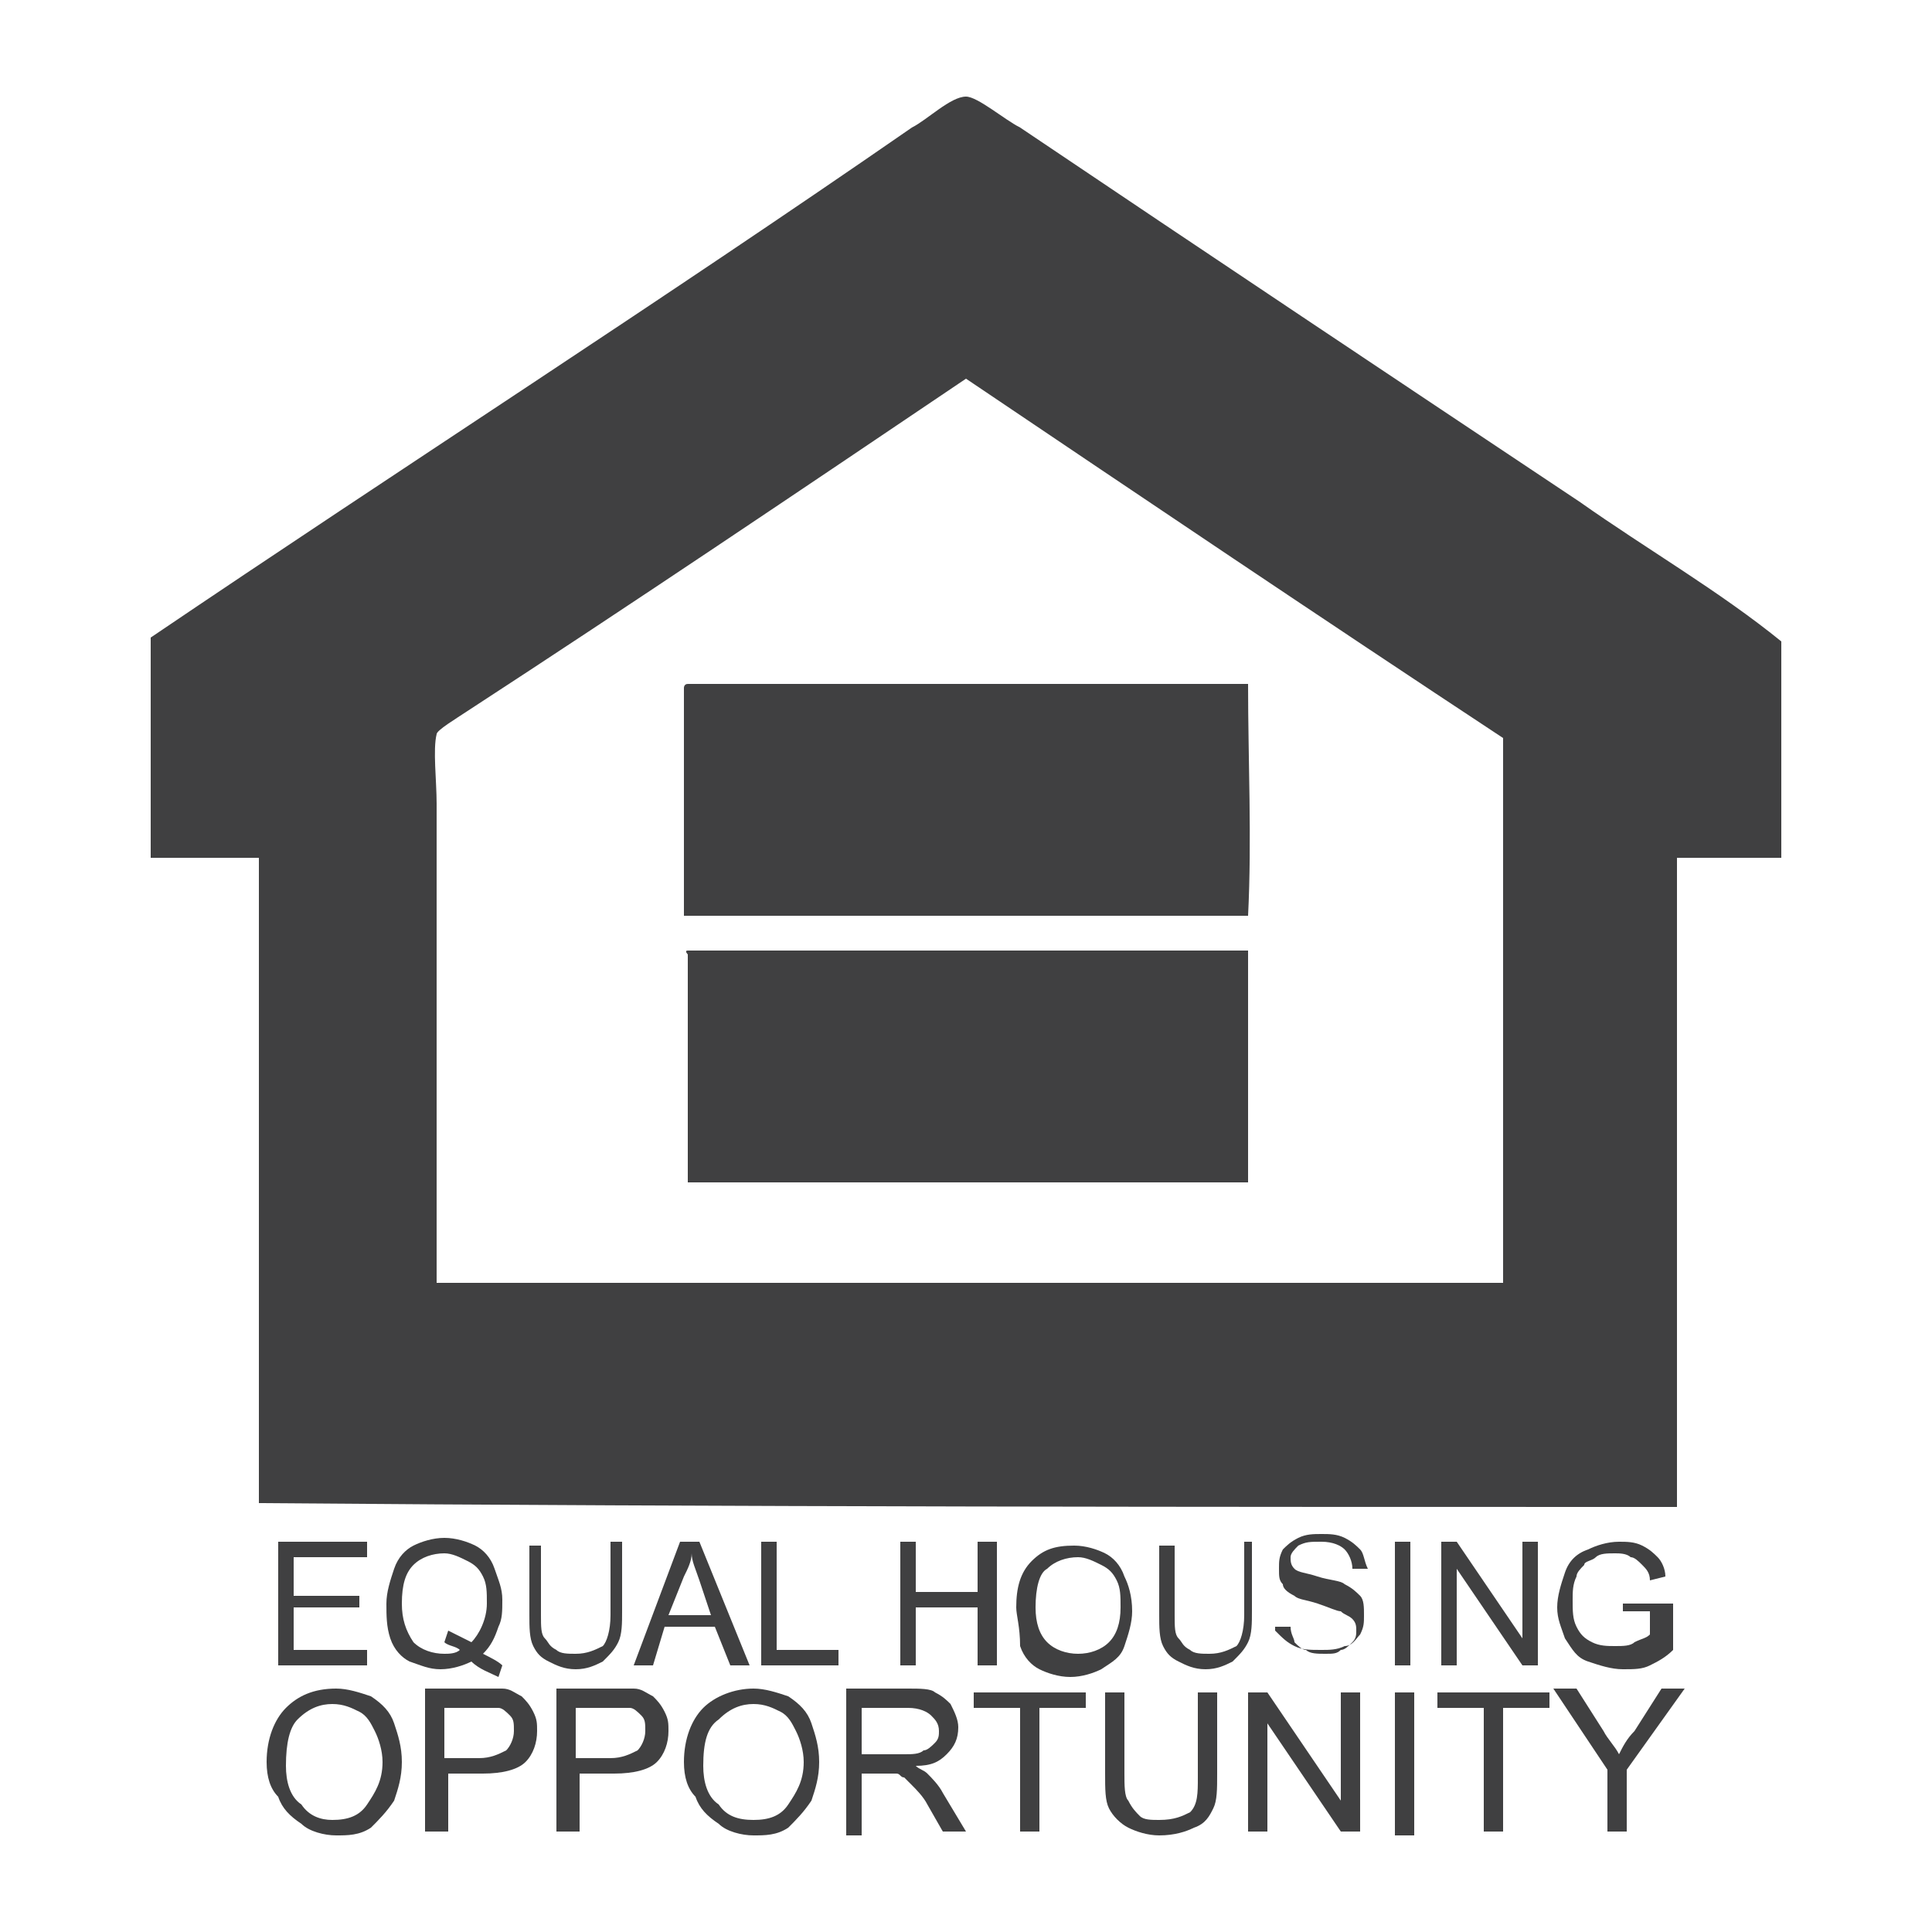
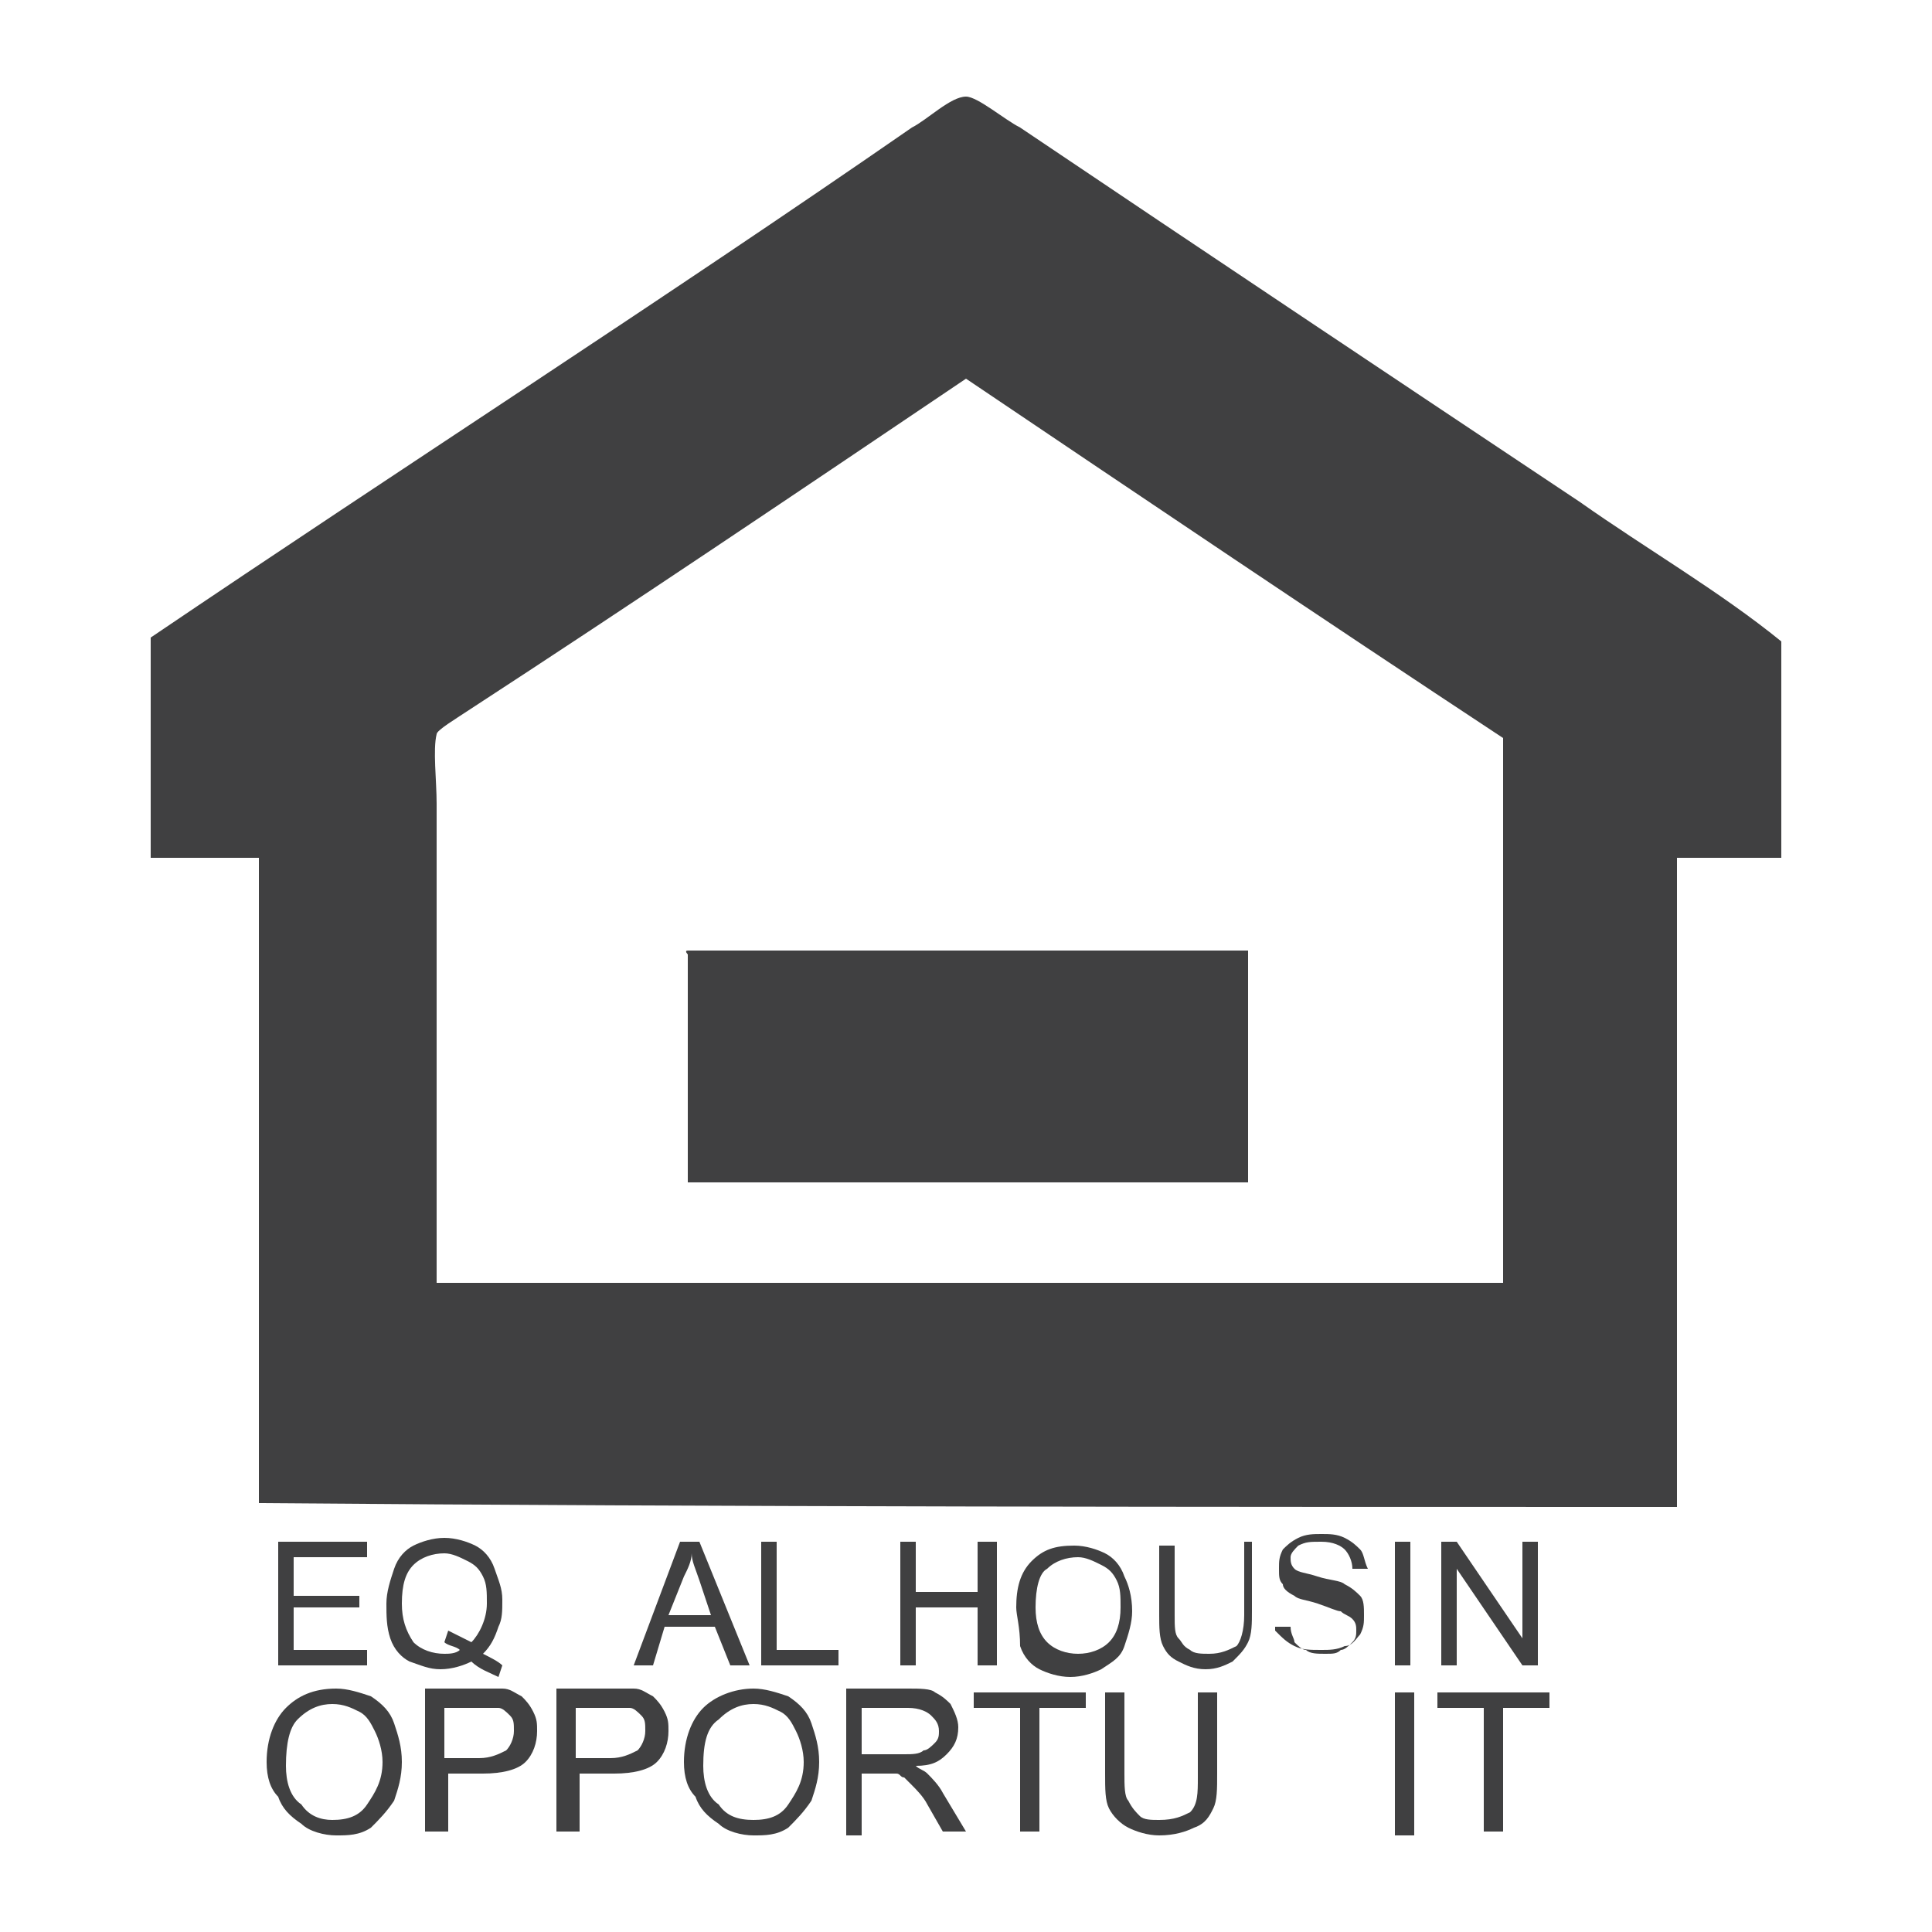
<svg xmlns="http://www.w3.org/2000/svg" version="1.1" id="Layer_1" x="0px" y="0px" viewBox="0 0 50 50" style="enable-background:new 0 0 50 50;" xml:space="preserve">
  <style type="text/css">
	.st0{fill-rule:evenodd;clip-rule:evenodd;fill:#404041;}
	.st1{fill:#404041;}
</style>
  <g>
    <path class="st0" d="M3.9,22.2v-5.7c6.5-4.4,13.2-8.7,19.7-13.2c0.4-0.2,1-0.8,1.4-0.8c0.3,0,1,0.6,1.4,0.8   c4.9,3.3,9.7,6.5,14.5,9.7c1.7,1.2,3.6,2.3,5.2,3.6c0,1.9,0,3.8,0,5.6h-2.7c0,5.6,0,11.2,0,16.8c-12.2,0-24.5,0-36.7-0.1V22.2H3.9z    M12.1,18.4c-0.3,0.2-0.8,0.5-0.8,0.6c-0.1,0.4,0,1.2,0,1.8v12.4h27.6V19.1C34.2,16,29.6,12.9,25,9.8   C20.7,12.7,16.4,15.6,12.1,18.4" />
-     <path class="st0" d="M17.8,17.7h14.5c0,2,0.1,4,0,6H17.7v-5.9C17.7,17.8,17.7,17.7,17.8,17.7" />
    <path class="st0" d="M17.8,24.6h14.5v6H17.8v-5.9C17.8,24.7,17.7,24.6,17.8,24.6" />
    <polygon class="st1" points="7.2,43.1 7.2,39.9 9.5,39.9 9.5,40.3 7.6,40.3 7.6,41.3 9.3,41.3 9.3,41.6 7.6,41.6 7.6,42.7    9.5,42.7 9.5,43.1  " />
    <path class="st1" d="M12.5,42.8c0.2,0.1,0.4,0.2,0.5,0.3l-0.1,0.3c-0.2-0.1-0.5-0.2-0.7-0.4c-0.2,0.1-0.5,0.2-0.8,0.2   c-0.3,0-0.5-0.1-0.8-0.2c-0.2-0.1-0.4-0.3-0.5-0.6C10,42.1,10,41.8,10,41.5s0.1-0.6,0.2-0.9c0.1-0.3,0.3-0.5,0.5-0.6   c0.2-0.1,0.5-0.2,0.8-0.2c0.3,0,0.6,0.1,0.8,0.2c0.2,0.1,0.4,0.3,0.5,0.6s0.2,0.5,0.2,0.8c0,0.3,0,0.5-0.1,0.7   C12.8,42.4,12.7,42.6,12.5,42.8 M11.6,42.2c0.2,0.1,0.4,0.2,0.6,0.3c0.2-0.2,0.4-0.6,0.4-1c0-0.3,0-0.5-0.1-0.7   c-0.1-0.2-0.2-0.3-0.4-0.4c-0.2-0.1-0.4-0.2-0.6-0.2c-0.3,0-0.6,0.1-0.8,0.3c-0.2,0.2-0.3,0.5-0.3,1c0,0.4,0.1,0.7,0.3,1   c0.2,0.2,0.5,0.3,0.8,0.3c0.1,0,0.3,0,0.4-0.1c-0.1-0.1-0.3-0.1-0.4-0.2L11.6,42.2z" />
-     <path class="st1" d="M15.7,39.9h0.4v1.8c0,0.3,0,0.6-0.1,0.8c-0.1,0.2-0.2,0.3-0.4,0.5c-0.2,0.1-0.4,0.2-0.7,0.2   c-0.3,0-0.5-0.1-0.7-0.2c-0.2-0.1-0.3-0.2-0.4-0.4c-0.1-0.2-0.1-0.5-0.1-0.8v-1.8H14v1.8c0,0.3,0,0.5,0.1,0.6   c0.1,0.1,0.1,0.2,0.3,0.3c0.1,0.1,0.3,0.1,0.5,0.1c0.3,0,0.5-0.1,0.7-0.2c0.1-0.1,0.2-0.4,0.2-0.8V39.9z" />
    <path class="st1" d="M16.4,43.1l1.2-3.2h0.5l1.3,3.2h-0.5l-0.4-1h-1.3l-0.3,1H16.4z M17.3,41.8h1.1l-0.3-0.9   c-0.1-0.3-0.2-0.5-0.2-0.7c0,0.2-0.1,0.4-0.2,0.6L17.3,41.8z" />
    <polygon class="st1" points="19.7,43.1 19.7,39.9 20.1,39.9 20.1,42.7 21.7,42.7 21.7,43.1  " />
    <polygon class="st1" points="23.3,43.1 23.3,39.9 23.7,39.9 23.7,41.2 25.3,41.2 25.3,39.9 25.8,39.9 25.8,43.1 25.3,43.1    25.3,41.6 23.7,41.6 23.7,43.1  " />
    <path class="st1" d="M26.3,41.6c0-0.5,0.1-0.9,0.4-1.2c0.3-0.3,0.6-0.4,1.1-0.4c0.3,0,0.6,0.1,0.8,0.2c0.2,0.1,0.4,0.3,0.5,0.6   c0.1,0.2,0.2,0.5,0.2,0.9c0,0.3-0.1,0.6-0.2,0.9c-0.1,0.3-0.3,0.4-0.6,0.6c-0.2,0.1-0.5,0.2-0.8,0.2c-0.3,0-0.6-0.1-0.8-0.2   c-0.2-0.1-0.4-0.3-0.5-0.6C26.4,42.1,26.3,41.8,26.3,41.6 M26.8,41.6c0,0.4,0.1,0.7,0.3,0.9c0.2,0.2,0.5,0.3,0.8,0.3   c0.3,0,0.6-0.1,0.8-0.3c0.2-0.2,0.3-0.5,0.3-0.9c0-0.3,0-0.5-0.1-0.7c-0.1-0.2-0.2-0.3-0.4-0.4c-0.2-0.1-0.4-0.2-0.6-0.2   c-0.3,0-0.6,0.1-0.8,0.3C26.9,40.7,26.8,41.1,26.8,41.6" />
    <path class="st1" d="M32,39.9h0.4v1.8c0,0.3,0,0.6-0.1,0.8c-0.1,0.2-0.2,0.3-0.4,0.5c-0.2,0.1-0.4,0.2-0.7,0.2   c-0.3,0-0.5-0.1-0.7-0.2c-0.2-0.1-0.3-0.2-0.4-0.4c-0.1-0.2-0.1-0.5-0.1-0.8v-1.8h0.4v1.8c0,0.3,0,0.5,0.1,0.6   c0.1,0.1,0.1,0.2,0.3,0.3c0.1,0.1,0.3,0.1,0.5,0.1c0.3,0,0.5-0.1,0.7-0.2c0.1-0.1,0.2-0.4,0.2-0.8V39.9z" />
    <path class="st1" d="M33,42.1l0.4,0c0,0.2,0.1,0.3,0.1,0.4c0.1,0.1,0.2,0.2,0.3,0.2c0.1,0.1,0.3,0.1,0.5,0.1c0.2,0,0.3,0,0.4-0.1   c0.1,0,0.2-0.1,0.3-0.2c0.1-0.1,0.1-0.2,0.1-0.3c0-0.1,0-0.2-0.1-0.3c-0.1-0.1-0.2-0.1-0.3-0.2c-0.1,0-0.3-0.1-0.6-0.2   c-0.3-0.1-0.5-0.1-0.6-0.2c-0.2-0.1-0.3-0.2-0.3-0.3c-0.1-0.1-0.1-0.2-0.1-0.4c0-0.2,0-0.3,0.1-0.5c0.1-0.1,0.2-0.2,0.4-0.3   c0.2-0.1,0.4-0.1,0.6-0.1c0.2,0,0.4,0,0.6,0.1c0.2,0.1,0.3,0.2,0.4,0.3c0.1,0.1,0.1,0.3,0.2,0.5l-0.4,0c0-0.2-0.1-0.4-0.2-0.5   c-0.1-0.1-0.3-0.2-0.6-0.2c-0.3,0-0.4,0-0.6,0.1c-0.1,0.1-0.2,0.2-0.2,0.3c0,0.1,0,0.2,0.1,0.3c0.1,0.1,0.3,0.1,0.6,0.2   c0.3,0.1,0.6,0.1,0.7,0.2c0.2,0.1,0.3,0.2,0.4,0.3c0.1,0.1,0.1,0.3,0.1,0.5c0,0.2,0,0.3-0.1,0.5c-0.1,0.1-0.2,0.3-0.4,0.3   c-0.2,0.1-0.4,0.1-0.6,0.1c-0.3,0-0.5,0-0.7-0.1c-0.2-0.1-0.3-0.2-0.5-0.4C33,42.5,33,42.3,33,42.1" />
    <rect x="36.1" y="39.9" class="st1" width="0.4" height="3.2" />
    <polygon class="st1" points="37.3,43.1 37.3,39.9 37.7,39.9 39.4,42.4 39.4,39.9 39.8,39.9 39.8,43.1 39.4,43.1 37.7,40.6    37.7,43.1  " />
-     <path class="st1" d="M42,41.9v-0.4l1.3,0v1.2c-0.2,0.2-0.4,0.3-0.6,0.4c-0.2,0.1-0.4,0.1-0.7,0.1c-0.3,0-0.6-0.1-0.9-0.2   c-0.3-0.1-0.4-0.3-0.6-0.6c-0.1-0.3-0.2-0.5-0.2-0.8c0-0.3,0.1-0.6,0.2-0.9c0.1-0.3,0.3-0.5,0.6-0.6c0.2-0.1,0.5-0.2,0.8-0.2   c0.2,0,0.4,0,0.6,0.1c0.2,0.1,0.3,0.2,0.4,0.3c0.1,0.1,0.2,0.3,0.2,0.5l-0.4,0.1c0-0.2-0.1-0.3-0.2-0.4c-0.1-0.1-0.2-0.2-0.3-0.2   c-0.1-0.1-0.3-0.1-0.4-0.1c-0.2,0-0.4,0-0.5,0.1c-0.1,0.1-0.3,0.1-0.3,0.2c-0.1,0.1-0.2,0.2-0.2,0.3c-0.1,0.2-0.1,0.4-0.1,0.6   c0,0.3,0,0.5,0.1,0.7c0.1,0.2,0.2,0.3,0.4,0.4c0.2,0.1,0.4,0.1,0.6,0.1c0.2,0,0.4,0,0.5-0.1c0.2-0.1,0.3-0.1,0.4-0.2v-0.6H42z" />
    <path class="st1" d="M6.9,45.6c0-0.6,0.2-1.1,0.5-1.4c0.3-0.3,0.7-0.5,1.3-0.5c0.3,0,0.6,0.1,0.9,0.2c0.3,0.2,0.5,0.4,0.6,0.7   c0.1,0.3,0.2,0.6,0.2,1c0,0.4-0.1,0.7-0.2,1c-0.2,0.3-0.4,0.5-0.6,0.7c-0.3,0.2-0.6,0.2-0.9,0.2c-0.3,0-0.7-0.1-0.9-0.3   c-0.3-0.2-0.5-0.4-0.6-0.7C7,46.3,6.9,46,6.9,45.6 M7.4,45.7c0,0.4,0.1,0.8,0.4,1C8,47,8.3,47.1,8.6,47.1c0.4,0,0.7-0.1,0.9-0.4   c0.2-0.3,0.4-0.6,0.4-1.1c0-0.3-0.1-0.6-0.2-0.8c-0.1-0.2-0.2-0.4-0.4-0.5c-0.2-0.1-0.4-0.2-0.7-0.2c-0.3,0-0.6,0.1-0.9,0.4   C7.5,44.7,7.4,45.1,7.4,45.7" />
    <path class="st1" d="M11,47.4v-3.7h1.4c0.2,0,0.4,0,0.6,0c0.2,0,0.3,0.1,0.5,0.2c0.1,0.1,0.2,0.2,0.3,0.4c0.1,0.2,0.1,0.3,0.1,0.5   c0,0.3-0.1,0.6-0.3,0.8c-0.2,0.2-0.6,0.3-1.1,0.3h-0.9v1.5H11z M11.5,45.5h0.9c0.3,0,0.5-0.1,0.7-0.2c0.1-0.1,0.2-0.3,0.2-0.5   c0-0.2,0-0.3-0.1-0.4c-0.1-0.1-0.2-0.2-0.3-0.2c-0.1,0-0.2,0-0.5,0h-0.9V45.5z" />
    <path class="st1" d="M14.4,47.4v-3.7h1.4c0.2,0,0.4,0,0.6,0c0.2,0,0.3,0.1,0.5,0.2c0.1,0.1,0.2,0.2,0.3,0.4   c0.1,0.2,0.1,0.3,0.1,0.5c0,0.3-0.1,0.6-0.3,0.8c-0.2,0.2-0.6,0.3-1.1,0.3h-0.9v1.5H14.4z M14.9,45.5h0.9c0.3,0,0.5-0.1,0.7-0.2   c0.1-0.1,0.2-0.3,0.2-0.5c0-0.2,0-0.3-0.1-0.4c-0.1-0.1-0.2-0.2-0.3-0.2c-0.1,0-0.2,0-0.5,0h-0.9V45.5z" />
    <path class="st1" d="M17.7,45.6c0-0.6,0.2-1.1,0.5-1.4c0.3-0.3,0.8-0.5,1.3-0.5c0.3,0,0.6,0.1,0.9,0.2c0.3,0.2,0.5,0.4,0.6,0.7   c0.1,0.3,0.2,0.6,0.2,1c0,0.4-0.1,0.7-0.2,1c-0.2,0.3-0.4,0.5-0.6,0.7c-0.3,0.2-0.6,0.2-0.9,0.2c-0.3,0-0.7-0.1-0.9-0.3   c-0.3-0.2-0.5-0.4-0.6-0.7C17.8,46.3,17.7,46,17.7,45.6 M18.2,45.7c0,0.4,0.1,0.8,0.4,1c0.2,0.3,0.5,0.4,0.9,0.4   c0.4,0,0.7-0.1,0.9-0.4c0.2-0.3,0.4-0.6,0.4-1.1c0-0.3-0.1-0.6-0.2-0.8c-0.1-0.2-0.2-0.4-0.4-0.5c-0.2-0.1-0.4-0.2-0.7-0.2   c-0.3,0-0.6,0.1-0.9,0.4C18.3,44.7,18.2,45.1,18.2,45.7" />
    <path class="st1" d="M21.9,47.4v-3.7h1.6c0.3,0,0.6,0,0.7,0.1c0.2,0.1,0.3,0.2,0.4,0.3c0.1,0.2,0.2,0.4,0.2,0.6   c0,0.3-0.1,0.5-0.3,0.7c-0.2,0.2-0.4,0.3-0.8,0.3c0.1,0.1,0.2,0.1,0.3,0.2c0.1,0.1,0.3,0.3,0.4,0.5l0.6,1h-0.6L24,46.7   c-0.1-0.2-0.3-0.4-0.4-0.5c-0.1-0.1-0.2-0.2-0.2-0.2c-0.1,0-0.1-0.1-0.2-0.1c-0.1,0-0.1,0-0.3,0h-0.6v1.6H21.9z M22.4,45.4h1   c0.2,0,0.4,0,0.5-0.1c0.1,0,0.2-0.1,0.3-0.2c0.1-0.1,0.1-0.2,0.1-0.3c0-0.2-0.1-0.3-0.2-0.4c-0.1-0.1-0.3-0.2-0.6-0.2h-1.2V45.4z" />
    <polygon class="st1" points="26.4,47.4 26.4,44.2 25.2,44.2 25.2,43.8 28.1,43.8 28.1,44.2 26.9,44.2 26.9,47.4  " />
    <path class="st1" d="M31,43.8h0.5v2.1c0,0.4,0,0.7-0.1,0.9c-0.1,0.2-0.2,0.4-0.5,0.5c-0.2,0.1-0.5,0.2-0.9,0.2   c-0.3,0-0.6-0.1-0.8-0.2c-0.2-0.1-0.4-0.3-0.5-0.5c-0.1-0.2-0.1-0.5-0.1-0.9v-2.1h0.5v2.1c0,0.3,0,0.6,0.1,0.7   c0.1,0.2,0.2,0.3,0.3,0.4c0.1,0.1,0.3,0.1,0.5,0.1c0.4,0,0.6-0.1,0.8-0.2c0.2-0.2,0.2-0.5,0.2-0.9V43.8z" />
-     <polygon class="st1" points="32.3,47.4 32.3,43.8 32.8,43.8 34.7,46.6 34.7,43.8 35.2,43.8 35.2,47.4 34.7,47.4 32.8,44.6    32.8,47.4  " />
    <rect x="36.1" y="43.8" class="st1" width="0.5" height="3.7" />
    <polygon class="st1" points="38.4,47.4 38.4,44.2 37.2,44.2 37.2,43.8 40.1,43.8 40.1,44.2 38.9,44.2 38.9,47.4  " />
-     <path class="st1" d="M41.6,47.4v-1.6l-1.4-2.1h0.6l0.7,1.1c0.1,0.2,0.3,0.4,0.4,0.6c0.1-0.2,0.2-0.4,0.4-0.6l0.7-1.1h0.6l-1.5,2.1   v1.6H41.6z" />
  </g>
</svg>